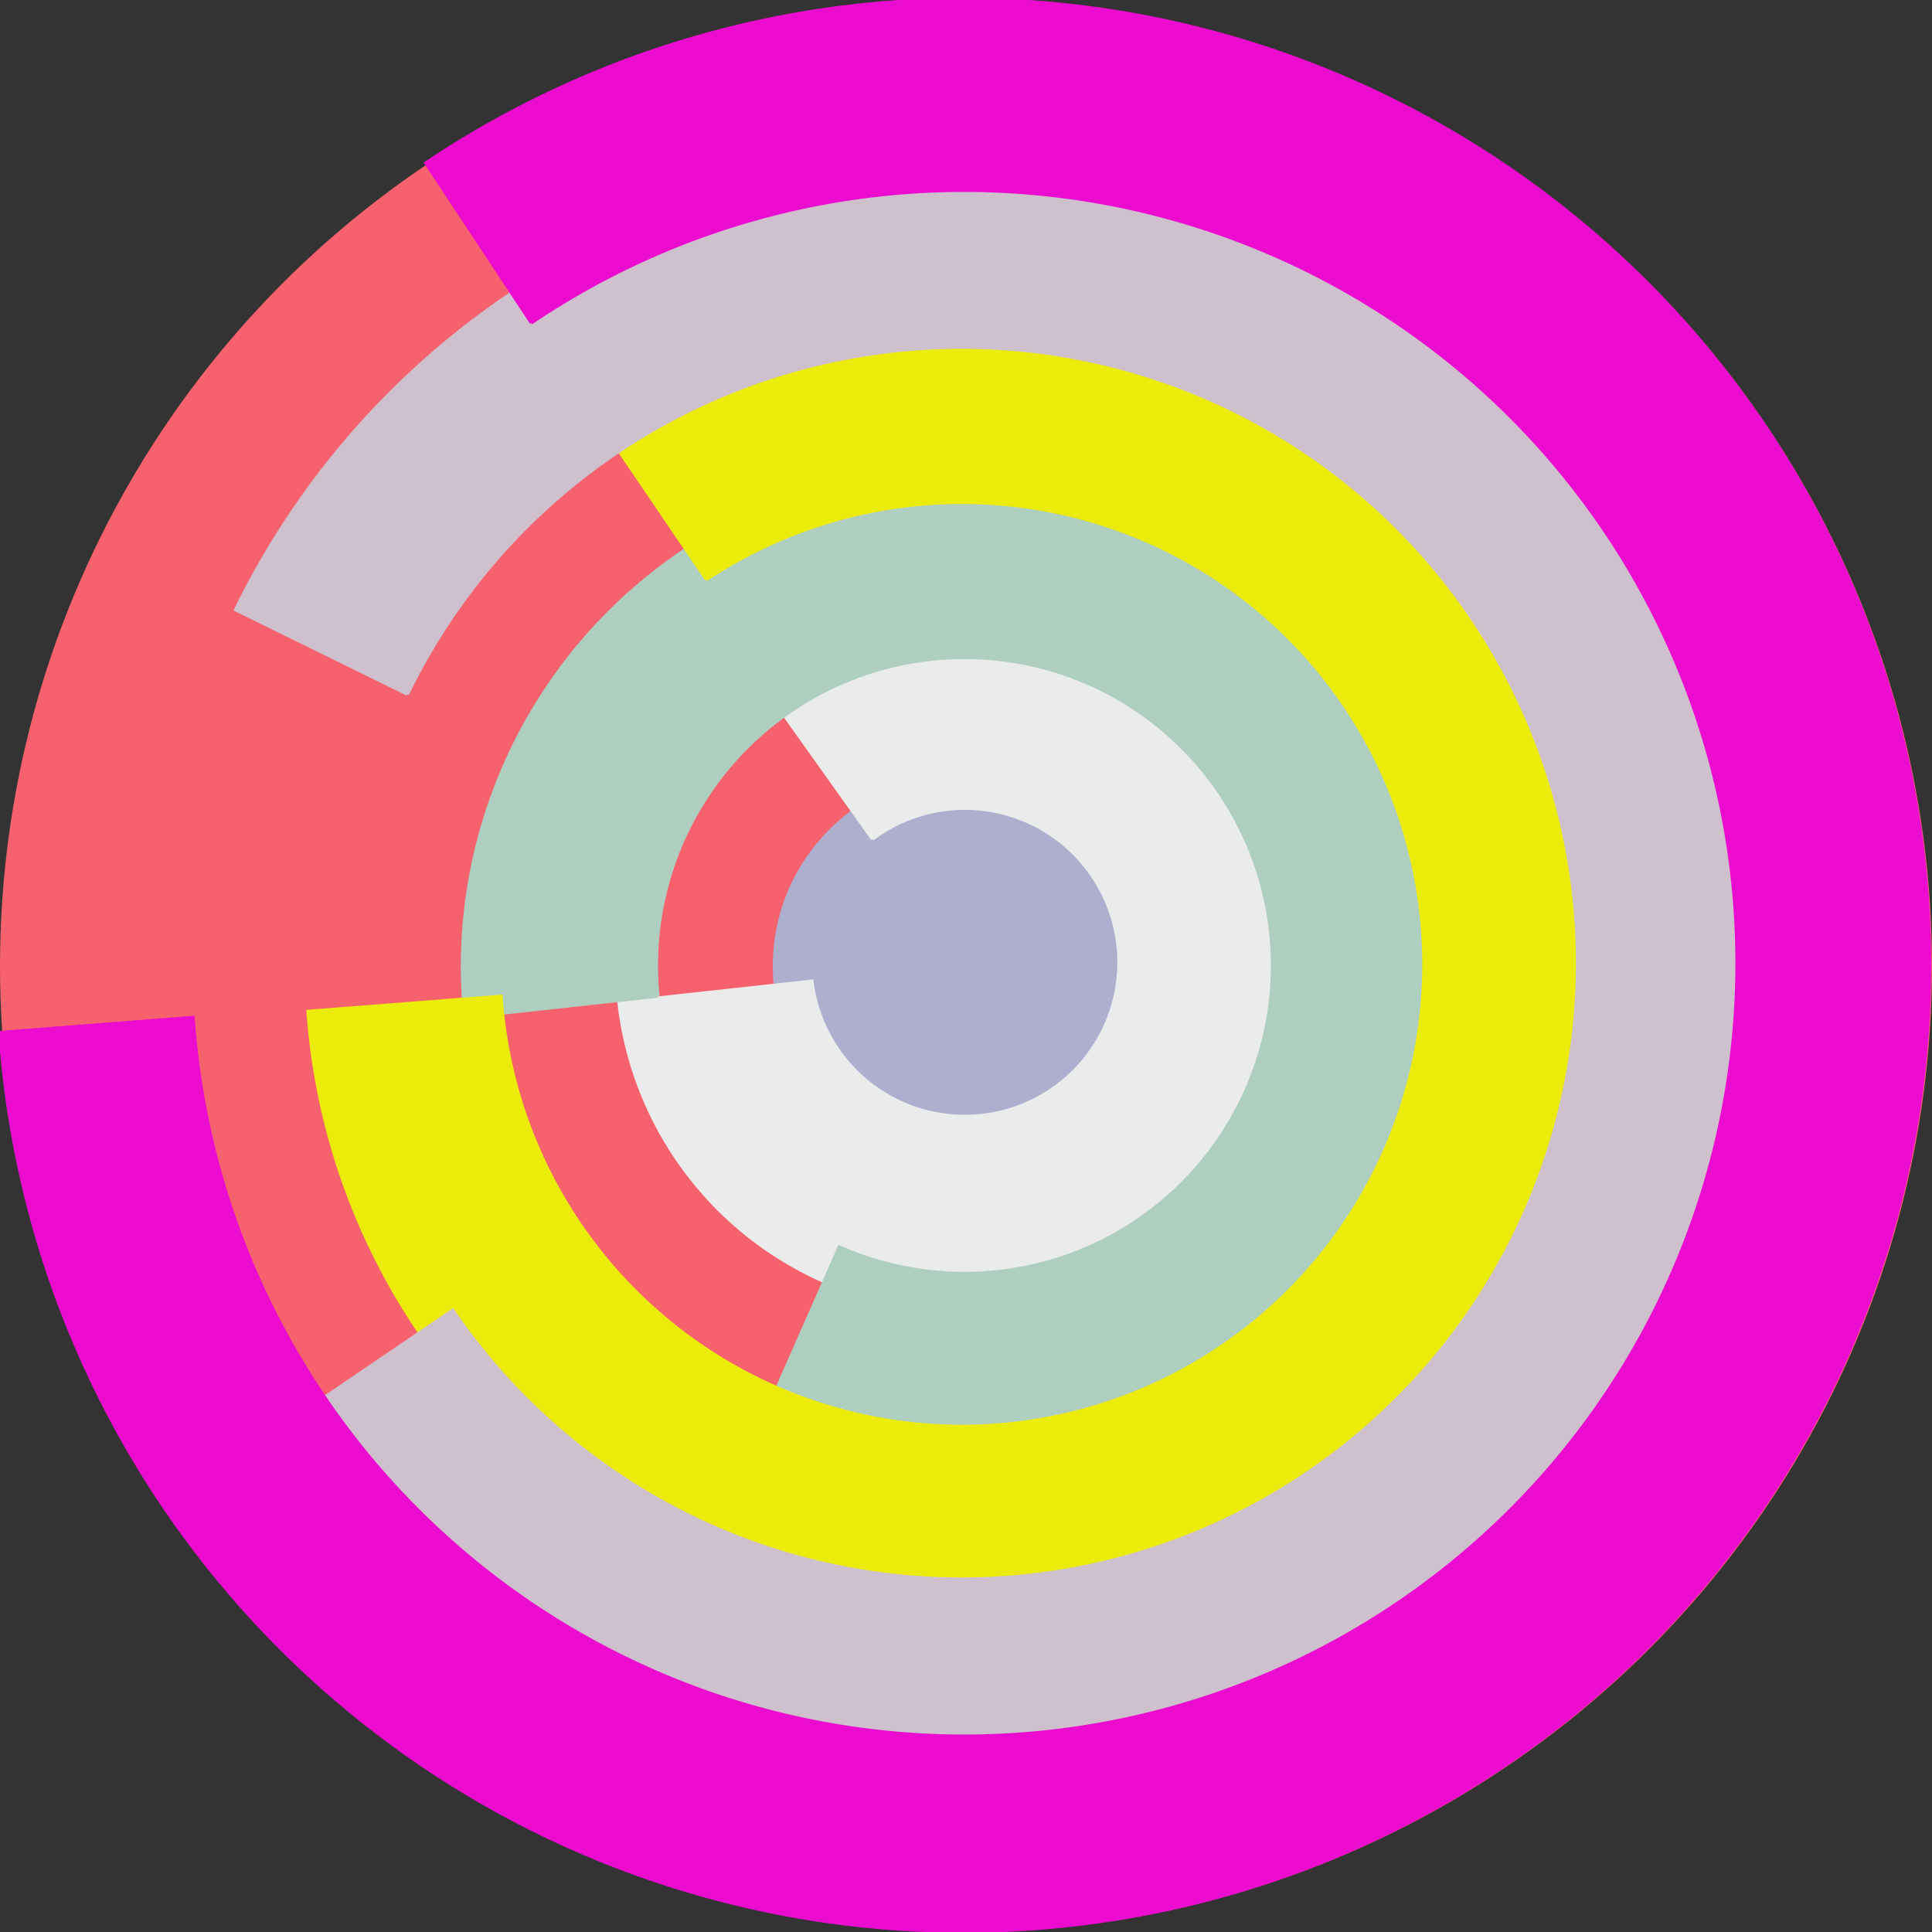
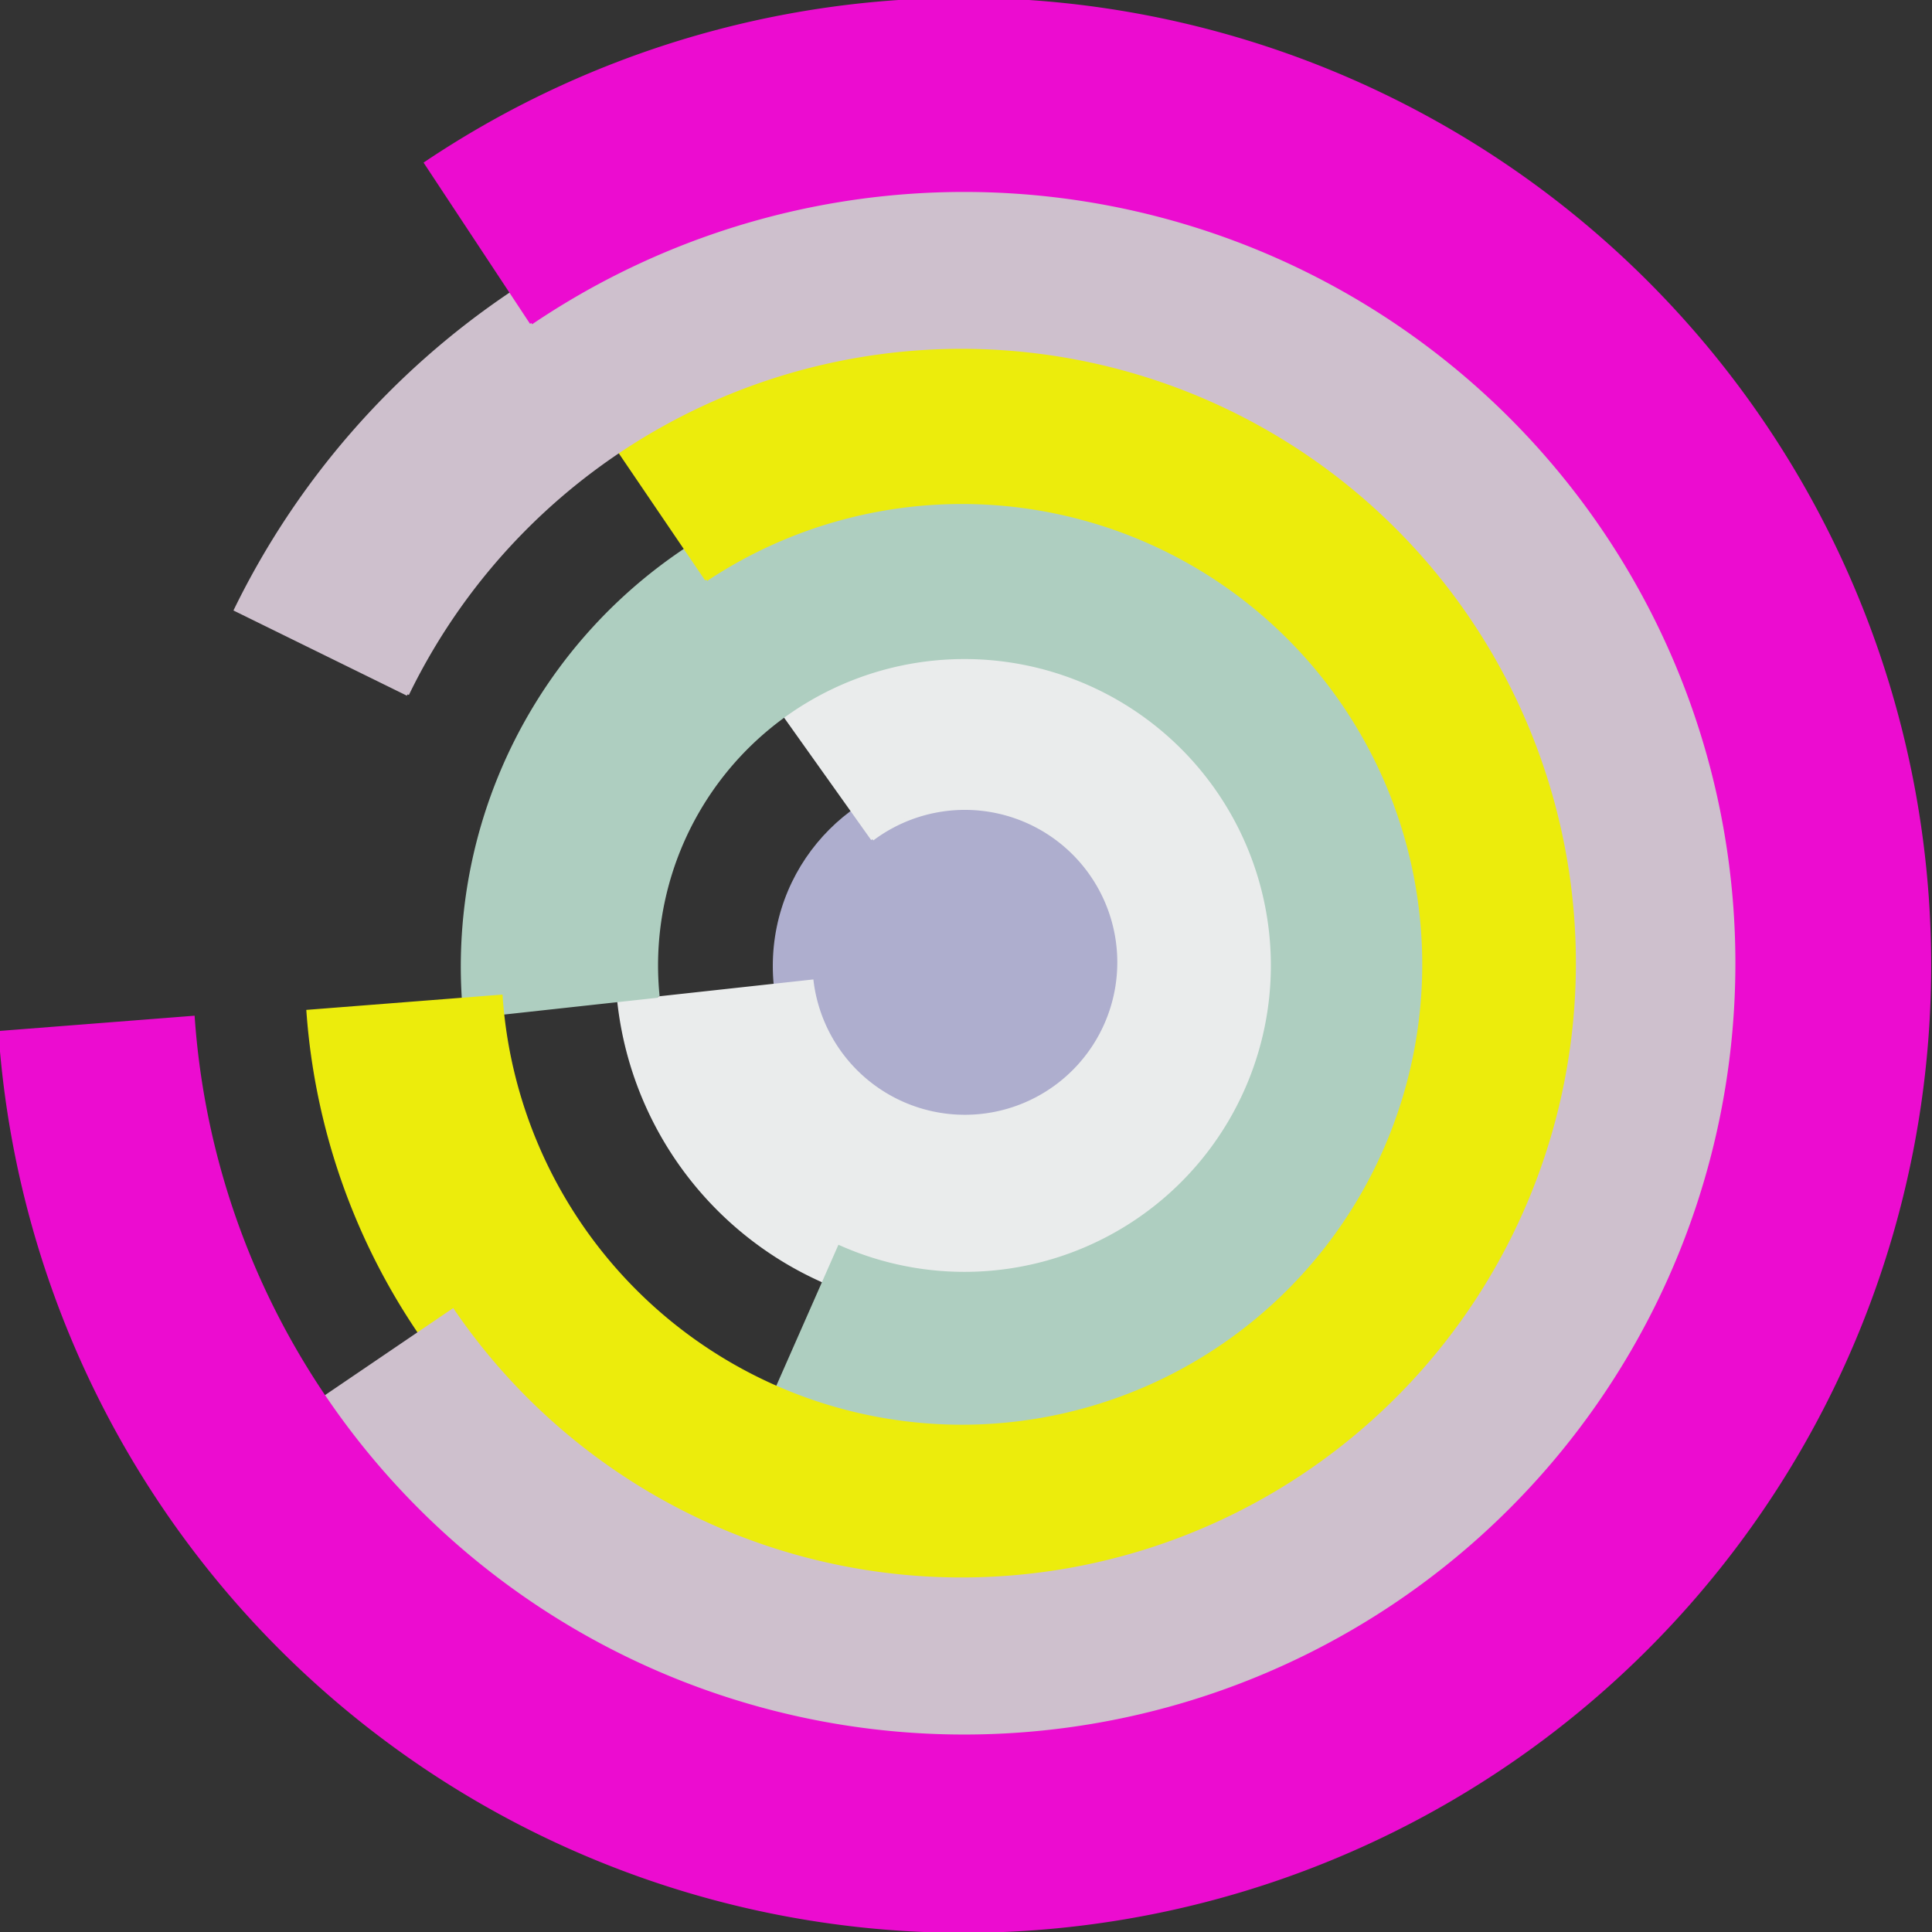
<svg xmlns="http://www.w3.org/2000/svg" version="1.1" width="640" height="640">
  <rect width="100%" height="100%" fill="#333333" stroke="none" />
-   <circle cx="320" cy="320" r="320" fill="rgb(245, 98, 109)" stroke="" stroke-width="0" />
  <circle cx="320" cy="320" r="64" fill="rgb(174, 174, 206)" stroke="" stroke-width="0" />
  <path fill="rgb(234, 236, 236)" stroke="rgb(234, 236, 236)" stroke-width="1" d="M 289,278 A 51,51 0 1 1 269,325 L 205,332 A 115,115 0 1 0 252,226 L 289,278" />
  <path fill="rgb(174, 206, 192)" stroke="rgb(174, 206, 192)" stroke-width="1" d="M 218,330 A 102,102 0 1 1 278,413 L 252,472 A 166,166 0 1 0 154,337 L 218,330" />
  <path fill="rgb(236, 236, 12)" stroke="rgb(236, 236, 12)" stroke-width="1" d="M 234,192 A 153,153 0 1 1 166,330 L 102,335 A 217,217 0 1 0 198,139 L 234,192" />
  <path fill="rgb(206, 192, 205)" stroke="rgb(206, 192, 205)" stroke-width="1" d="M 135,230 A 204,204 0 1 1 150,434 L 97,470 A 268,268 0 1 0 78,202 L 135,230" />
  <path fill="rgb(236, 12, 208)" stroke="rgb(236, 12, 208)" stroke-width="1" d="M 176,107 A 256,256 0 1 1 64,337 L 0,342 A 320,320 0 1 0 141,54 L 176,107" />
</svg>